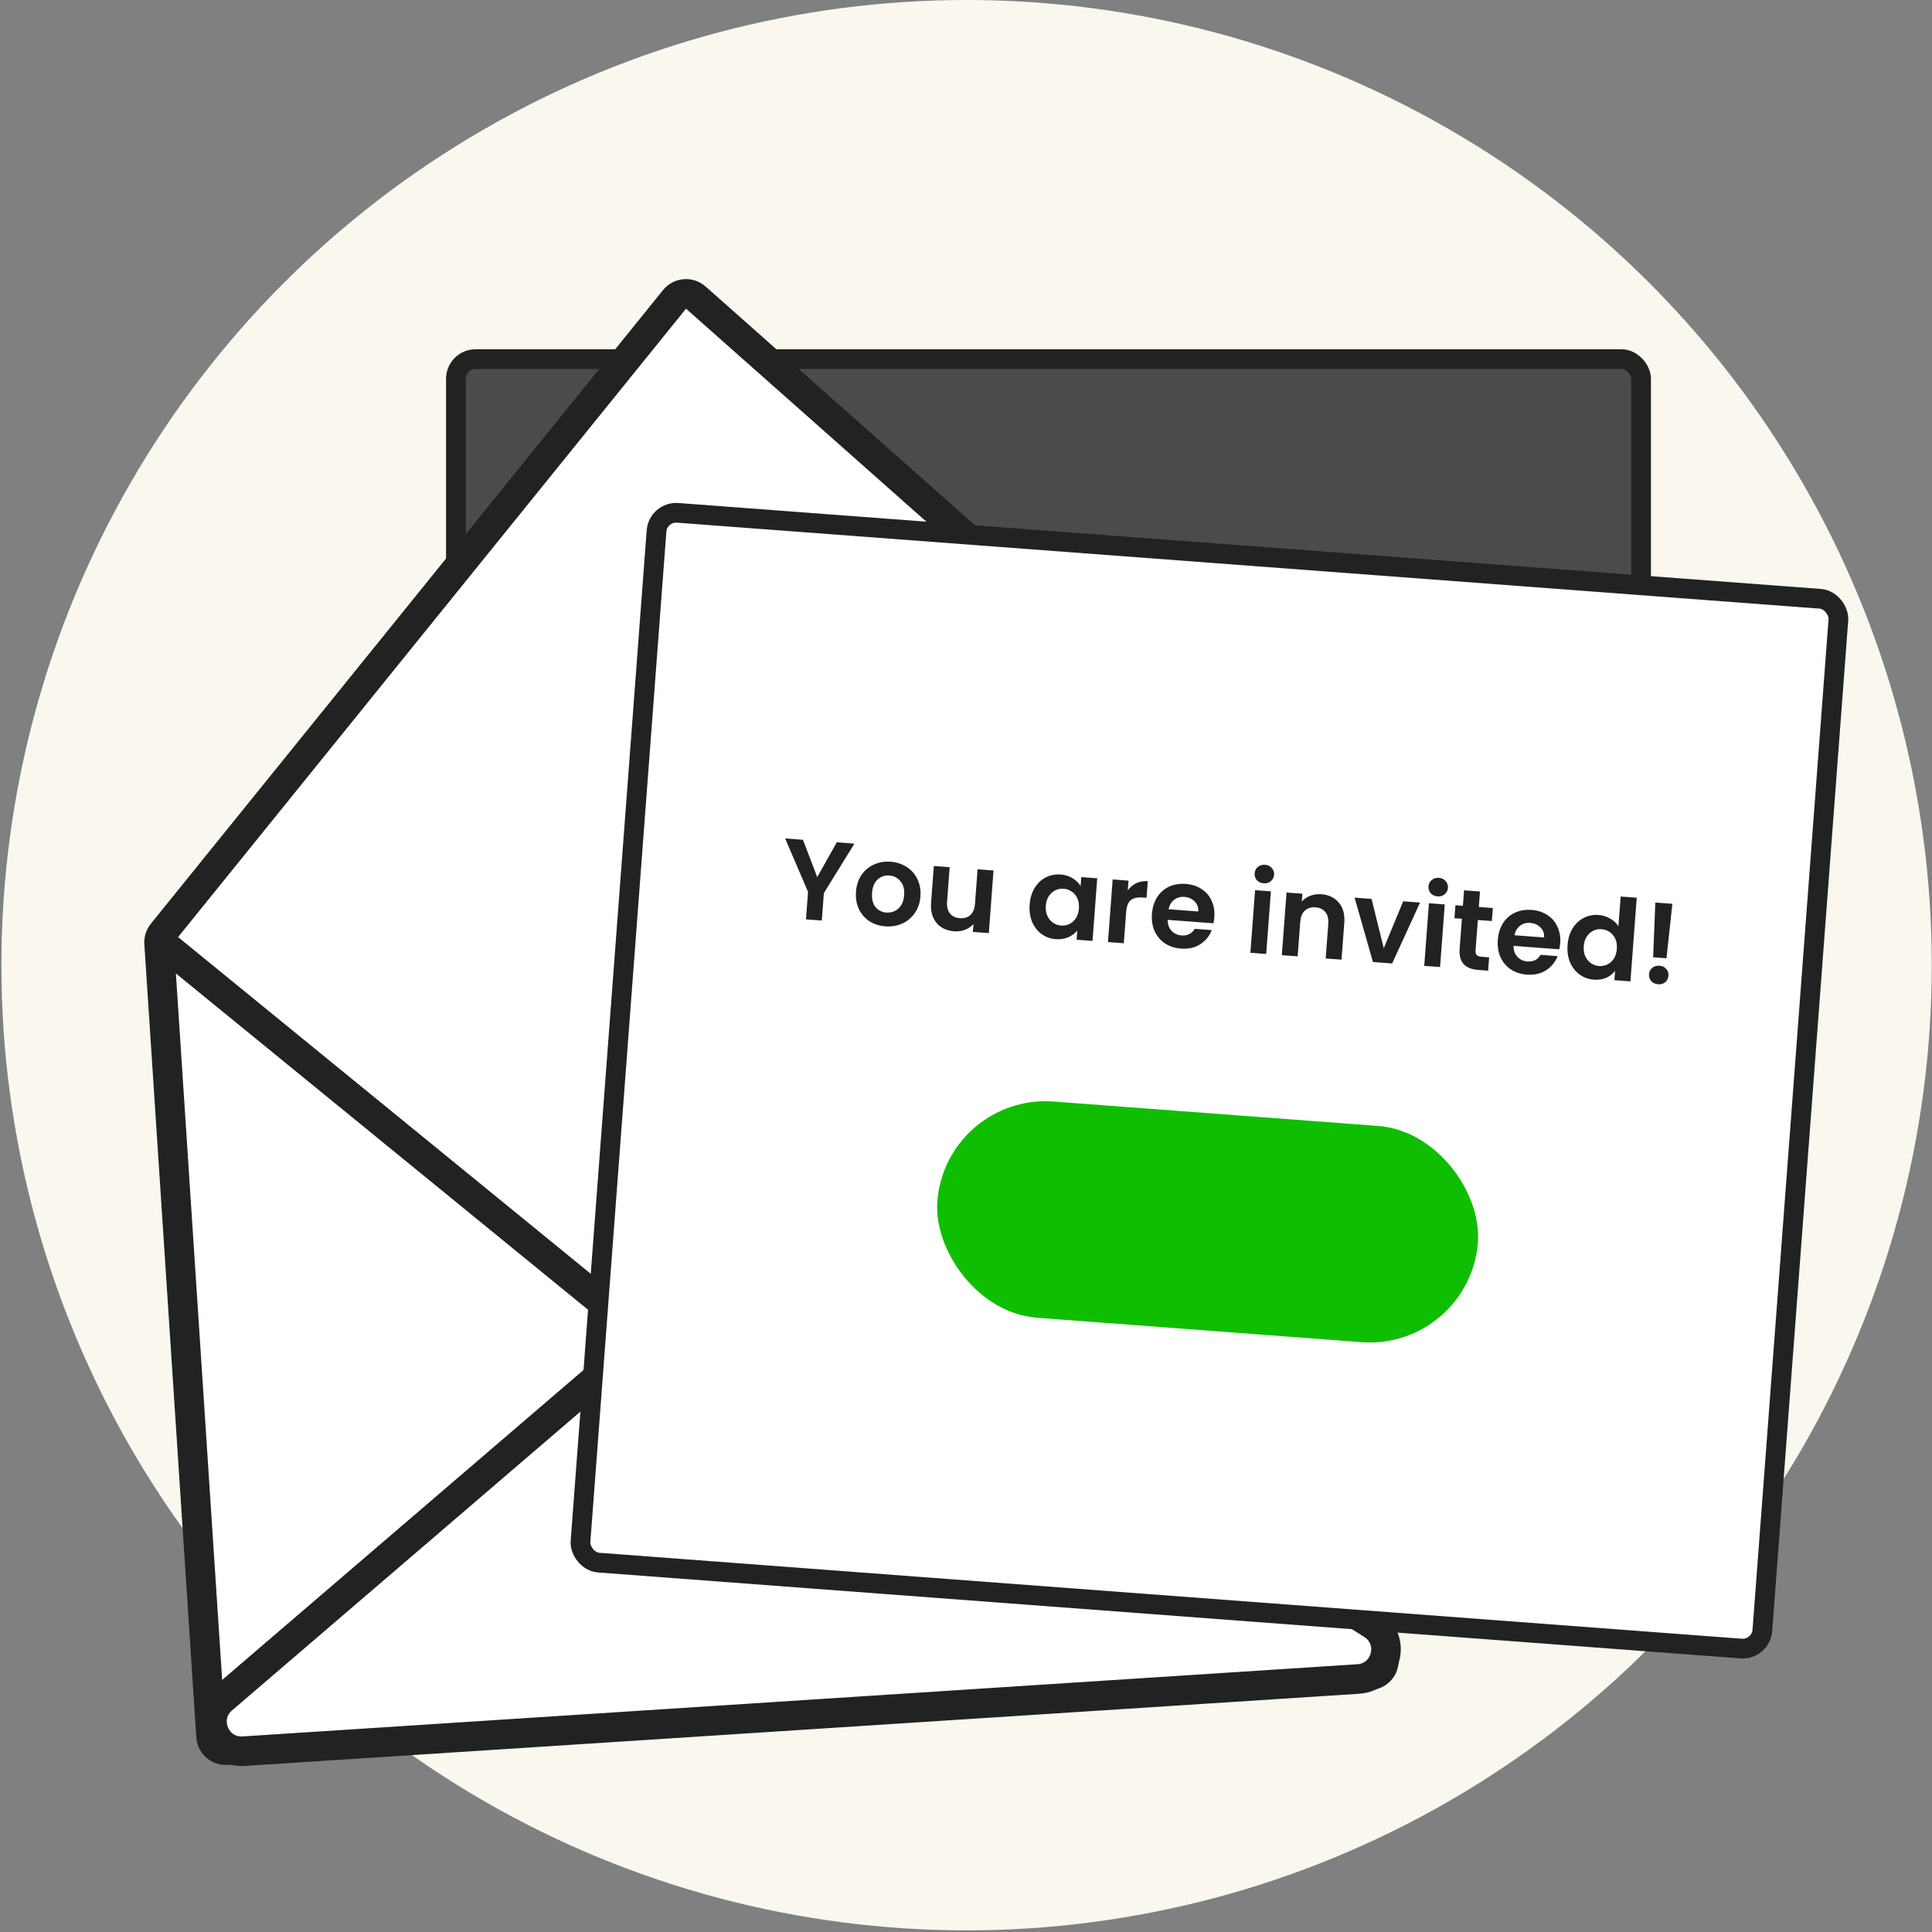
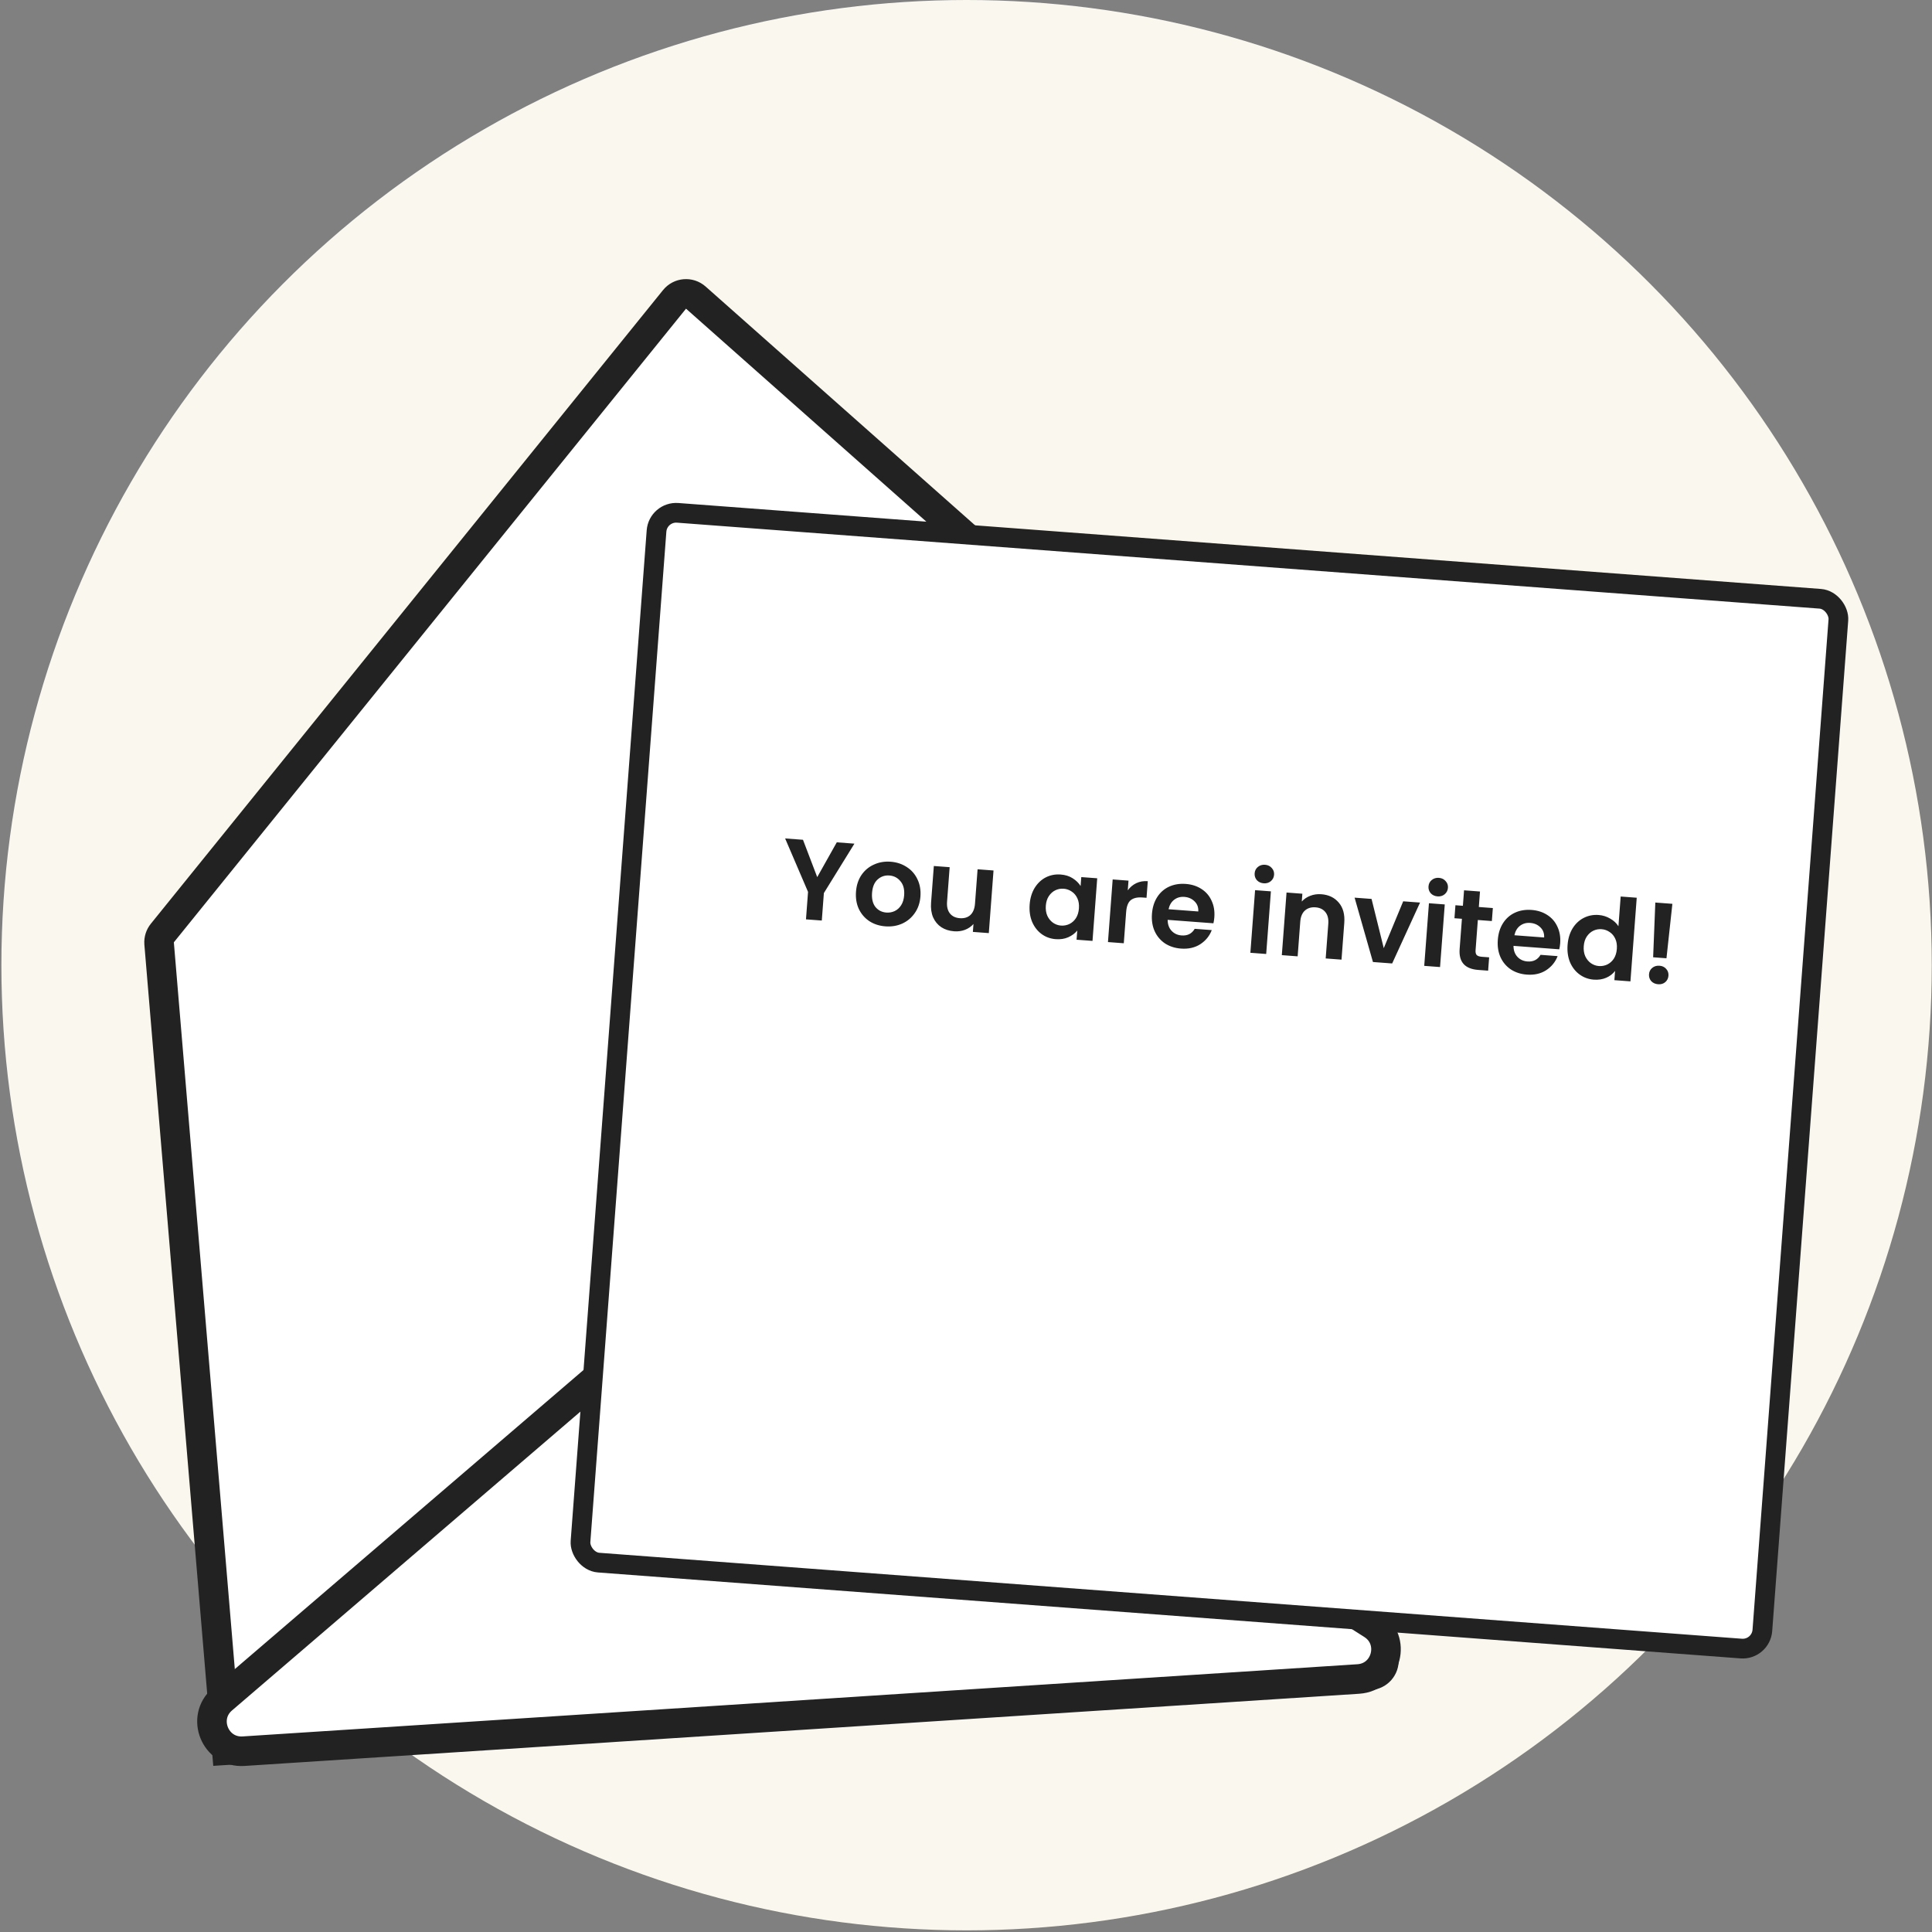
<svg xmlns="http://www.w3.org/2000/svg" width="196" height="196" viewBox="0 0 196 196" fill="none">
  <rect x="0" y="0" width="196" height="196" fill="#808080" stroke="none" />
  <circle cx="98.058" cy="97.917" r="97.917" fill="#F9F7EE" />
-   <rect x="46.25" y="36.432" width="120.237" height="121.867" rx="2" fill="#4B4B49" stroke="#222222" stroke-width="2" />
-   <path d="M16.14 95.695C16.116 95.319 16.233 94.948 16.471 94.654L68.43 30.373C68.967 29.708 69.951 29.626 70.591 30.193L134.624 86.938C134.92 87.2 135.101 87.568 135.126 87.962L140.393 168.36C140.447 169.186 139.821 169.9 138.994 169.955L23.006 177.553C22.179 177.607 21.465 176.981 21.411 176.154L16.14 95.695Z" fill="white" stroke="#222222" stroke-width="3" />
-   <path d="M15.945 95.27L78.861 146.607C80.111 147.627 81.944 147.476 83.01 146.265L134.736 87.489" stroke="#222222" stroke-width="3" />
+   <path d="M16.14 95.695C16.116 95.319 16.233 94.948 16.471 94.654L68.43 30.373C68.967 29.708 69.951 29.626 70.591 30.193L134.624 86.938C134.92 87.2 135.101 87.568 135.126 87.962L140.393 168.36C140.447 169.186 139.821 169.9 138.994 169.955L23.006 177.553L16.14 95.695Z" fill="white" stroke="#222222" stroke-width="3" />
  <path d="M79.111 126.678L139.212 164.806C141.664 166.362 140.697 170.146 137.799 170.333L24.706 177.657C21.83 177.844 20.371 174.263 22.559 172.387L75.551 126.934C76.552 126.075 77.997 125.971 79.111 126.678Z" fill="white" stroke="#222222" stroke-width="3" />
  <rect x="66.754" y="51.877" width="120.237" height="106.801" rx="2" transform="rotate(4.302 66.754 51.877)" fill="white" stroke="#222222" stroke-width="2" />
  <path d="M86.68 85.588L83.581 90.602L83.371 93.388L81.766 93.268L81.975 90.481L79.65 85.059L81.462 85.195L82.907 88.983L84.891 85.453L86.68 85.588ZM89.817 93.977C89.205 93.931 88.665 93.756 88.195 93.451C87.727 93.139 87.37 92.724 87.124 92.206C86.886 91.689 86.792 91.105 86.841 90.455C86.89 89.805 87.074 89.242 87.395 88.767C87.722 88.292 88.145 87.939 88.662 87.709C89.18 87.471 89.744 87.375 90.356 87.421C90.968 87.467 91.511 87.646 91.988 87.959C92.465 88.264 92.826 88.676 93.071 89.194C93.324 89.713 93.426 90.297 93.377 90.947C93.329 91.597 93.136 92.159 92.801 92.633C92.473 93.108 92.046 93.464 91.521 93.702C91.004 93.932 90.436 94.024 89.817 93.977ZM89.922 92.578C90.212 92.6 90.489 92.552 90.752 92.433C91.022 92.307 91.245 92.109 91.419 91.837C91.593 91.566 91.696 91.228 91.726 90.823C91.772 90.219 91.646 89.744 91.349 89.399C91.06 89.046 90.686 88.853 90.228 88.818C89.769 88.784 89.371 88.919 89.032 89.224C88.703 89.522 88.515 89.974 88.469 90.578C88.424 91.181 88.538 91.659 88.811 92.01C89.093 92.354 89.463 92.544 89.922 92.578ZM100.792 88.31L100.314 94.663L98.697 94.541L98.757 93.739C98.53 93.998 98.242 94.196 97.894 94.331C97.553 94.459 97.189 94.509 96.799 94.479C96.302 94.442 95.87 94.306 95.503 94.07C95.137 93.828 94.858 93.495 94.667 93.073C94.484 92.644 94.414 92.147 94.456 91.581L94.737 87.855L96.342 87.975L96.079 91.473C96.041 91.977 96.138 92.377 96.37 92.671C96.602 92.958 96.936 93.117 97.371 93.15C97.815 93.183 98.173 93.076 98.445 92.827C98.718 92.571 98.874 92.191 98.912 91.686L99.175 88.188L100.792 88.31ZM104.458 91.757C104.506 91.115 104.675 90.555 104.965 90.077C105.262 89.6 105.639 89.244 106.095 89.009C106.558 88.775 107.062 88.678 107.604 88.719C108.078 88.754 108.484 88.881 108.821 89.099C109.166 89.317 109.435 89.579 109.627 89.886L109.695 88.98L111.312 89.101L110.834 95.454L109.217 95.333L109.287 94.404C109.058 94.687 108.753 94.913 108.371 95.085C107.997 95.249 107.573 95.313 107.1 95.277C106.564 95.237 106.085 95.063 105.663 94.754C105.248 94.446 104.929 94.034 104.706 93.517C104.492 92.994 104.409 92.407 104.458 91.757ZM109.456 92.156C109.486 91.766 109.434 91.428 109.302 91.141C109.17 90.847 108.98 90.617 108.731 90.453C108.483 90.28 108.209 90.183 107.911 90.16C107.613 90.138 107.332 90.19 107.069 90.316C106.806 90.442 106.583 90.641 106.402 90.912C106.228 91.175 106.127 91.498 106.098 91.881C106.069 92.263 106.12 92.605 106.251 92.907C106.391 93.202 106.581 93.435 106.822 93.607C107.07 93.78 107.339 93.877 107.63 93.899C107.928 93.921 108.213 93.87 108.483 93.744C108.755 93.611 108.977 93.412 109.151 93.148C109.325 92.877 109.427 92.546 109.456 92.156ZM114.411 90.326C114.643 90.005 114.931 89.762 115.274 89.596C115.624 89.43 116.014 89.363 116.442 89.395L116.315 91.081L115.891 91.049C115.386 91.011 114.995 91.101 114.717 91.318C114.447 91.536 114.29 91.939 114.246 92.528L114.008 95.693L112.402 95.572L112.88 89.219L114.486 89.34L114.411 90.326ZM123.194 93.051C123.176 93.281 123.146 93.486 123.101 93.667L118.457 93.318C118.461 93.779 118.594 94.151 118.857 94.432C119.121 94.713 119.459 94.869 119.872 94.9C120.468 94.945 120.912 94.721 121.202 94.228L122.934 94.358C122.704 94.956 122.315 95.434 121.765 95.792C121.216 96.143 120.563 96.29 119.806 96.233C119.194 96.187 118.654 96.012 118.185 95.708C117.724 95.396 117.374 94.982 117.137 94.464C116.906 93.947 116.816 93.364 116.865 92.714C116.914 92.056 117.091 91.489 117.396 91.012C117.701 90.535 118.105 90.181 118.606 89.95C119.108 89.719 119.673 89.627 120.299 89.674C120.903 89.719 121.433 89.89 121.887 90.185C122.349 90.481 122.692 90.88 122.916 91.381C123.148 91.876 123.24 92.432 123.194 93.051ZM121.565 92.468C121.589 92.054 121.464 91.714 121.192 91.448C120.921 91.174 120.575 91.021 120.154 90.989C119.757 90.959 119.411 91.056 119.118 91.28C118.832 91.497 118.643 91.817 118.549 92.241L121.565 92.468ZM128.198 89.611C127.915 89.589 127.685 89.484 127.507 89.293C127.337 89.096 127.262 88.864 127.282 88.596C127.302 88.329 127.411 88.114 127.608 87.952C127.813 87.782 128.056 87.709 128.339 87.73C128.622 87.751 128.848 87.861 129.018 88.058C129.196 88.248 129.275 88.477 129.255 88.744C129.235 89.012 129.122 89.23 128.917 89.4C128.72 89.561 128.481 89.632 128.198 89.611ZM128.932 90.427L128.454 96.78L126.849 96.659L127.327 90.306L128.932 90.427ZM134.046 90.719C134.803 90.776 135.396 91.063 135.826 91.58C136.257 92.089 136.44 92.772 136.376 93.628L136.095 97.355L134.49 97.234L134.754 93.725C134.792 93.22 134.695 92.825 134.463 92.538C134.231 92.244 133.897 92.081 133.461 92.048C133.018 92.014 132.656 92.126 132.375 92.381C132.103 92.63 131.948 93.007 131.91 93.511L131.646 97.02L130.04 96.899L130.518 90.546L132.124 90.667L132.064 91.458C132.299 91.199 132.587 91.006 132.927 90.877C133.275 90.742 133.648 90.689 134.046 90.719ZM140.382 96.19L142.354 91.437L144.063 91.565L141.234 97.742L139.285 97.595L137.423 91.066L139.143 91.195L140.382 96.19ZM145.836 90.938C145.553 90.916 145.323 90.811 145.145 90.62C144.975 90.423 144.9 90.191 144.92 89.923C144.941 89.655 145.049 89.441 145.246 89.279C145.451 89.109 145.695 89.035 145.977 89.057C146.26 89.078 146.487 89.187 146.656 89.385C146.834 89.575 146.913 89.804 146.893 90.071C146.873 90.339 146.76 90.557 146.555 90.726C146.359 90.888 146.119 90.959 145.836 90.938ZM146.57 91.754L146.092 98.107L144.487 97.986L144.965 91.633L146.57 91.754ZM149.926 93.333L149.695 96.406C149.679 96.62 149.717 96.781 149.809 96.887C149.909 96.987 150.082 97.046 150.326 97.065L151.072 97.121L150.97 98.474L149.961 98.398C148.607 98.296 147.98 97.588 148.079 96.273L148.31 93.211L147.553 93.154L147.652 91.835L148.409 91.892L148.527 90.321L150.144 90.443L150.026 92.014L151.448 92.121L151.348 93.44L149.926 93.333ZM158.28 95.691C158.262 95.92 158.232 96.126 158.187 96.307L153.543 95.957C153.546 96.419 153.68 96.79 153.943 97.072C154.207 97.353 154.545 97.509 154.958 97.54C155.554 97.585 155.997 97.361 156.288 96.867L158.02 96.998C157.79 97.595 157.401 98.073 156.851 98.432C156.302 98.783 155.649 98.93 154.892 98.873C154.28 98.827 153.74 98.651 153.271 98.347C152.81 98.036 152.46 97.621 152.223 97.103C151.992 96.586 151.902 96.003 151.951 95.353C152 94.696 152.177 94.129 152.482 93.652C152.787 93.175 153.191 92.821 153.692 92.59C154.194 92.358 154.758 92.266 155.385 92.313C155.989 92.359 156.518 92.529 156.973 92.825C157.435 93.121 157.778 93.52 158.002 94.021C158.234 94.515 158.326 95.072 158.28 95.691ZM156.651 95.107C156.675 94.694 156.55 94.354 156.278 94.087C156.007 93.813 155.661 93.66 155.24 93.629C154.843 93.599 154.497 93.696 154.203 93.92C153.918 94.136 153.729 94.457 153.635 94.88L156.651 95.107ZM159.03 95.863C159.078 95.221 159.247 94.66 159.537 94.183C159.834 93.705 160.215 93.349 160.678 93.115C161.142 92.881 161.645 92.784 162.188 92.825C162.601 92.856 162.987 92.977 163.348 93.189C163.71 93.393 163.99 93.653 164.189 93.967L164.416 90.951L166.045 91.074L165.406 99.56L163.778 99.437L163.848 98.497C163.626 98.796 163.328 99.027 162.954 99.191C162.581 99.355 162.157 99.419 161.683 99.384C161.148 99.343 160.669 99.169 160.246 98.86C159.823 98.552 159.501 98.139 159.278 97.623C159.064 97.099 158.981 96.513 159.03 95.863ZM164.028 96.262C164.057 95.872 164.006 95.534 163.874 95.247C163.742 94.952 163.552 94.723 163.303 94.558C163.054 94.386 162.781 94.288 162.483 94.266C162.185 94.243 161.904 94.295 161.641 94.421C161.378 94.548 161.155 94.746 160.973 95.017C160.8 95.281 160.699 95.604 160.67 95.986C160.641 96.368 160.692 96.71 160.823 97.012C160.963 97.307 161.153 97.541 161.393 97.713C161.642 97.885 161.911 97.982 162.202 98.004C162.5 98.027 162.784 97.975 163.055 97.849C163.327 97.716 163.549 97.517 163.723 97.254C163.897 96.982 163.999 96.652 164.028 96.262ZM169.662 91.692L169.062 97.217L167.709 97.115L167.931 91.562L169.662 91.692ZM168.218 99.852C167.928 99.83 167.693 99.724 167.515 99.534C167.346 99.337 167.271 99.104 167.291 98.837C167.311 98.569 167.42 98.354 167.616 98.192C167.821 98.023 168.069 97.95 168.36 97.972C168.642 97.993 168.869 98.102 169.038 98.299C169.209 98.489 169.284 98.718 169.264 98.985C169.243 99.253 169.135 99.471 168.937 99.641C168.741 99.803 168.501 99.874 168.218 99.852Z" fill="#222222" />
-   <rect x="95.916" y="110.924" width="55" height="22" rx="11" transform="rotate(4.302 95.916 110.924)" fill="#10BE01" />
</svg>